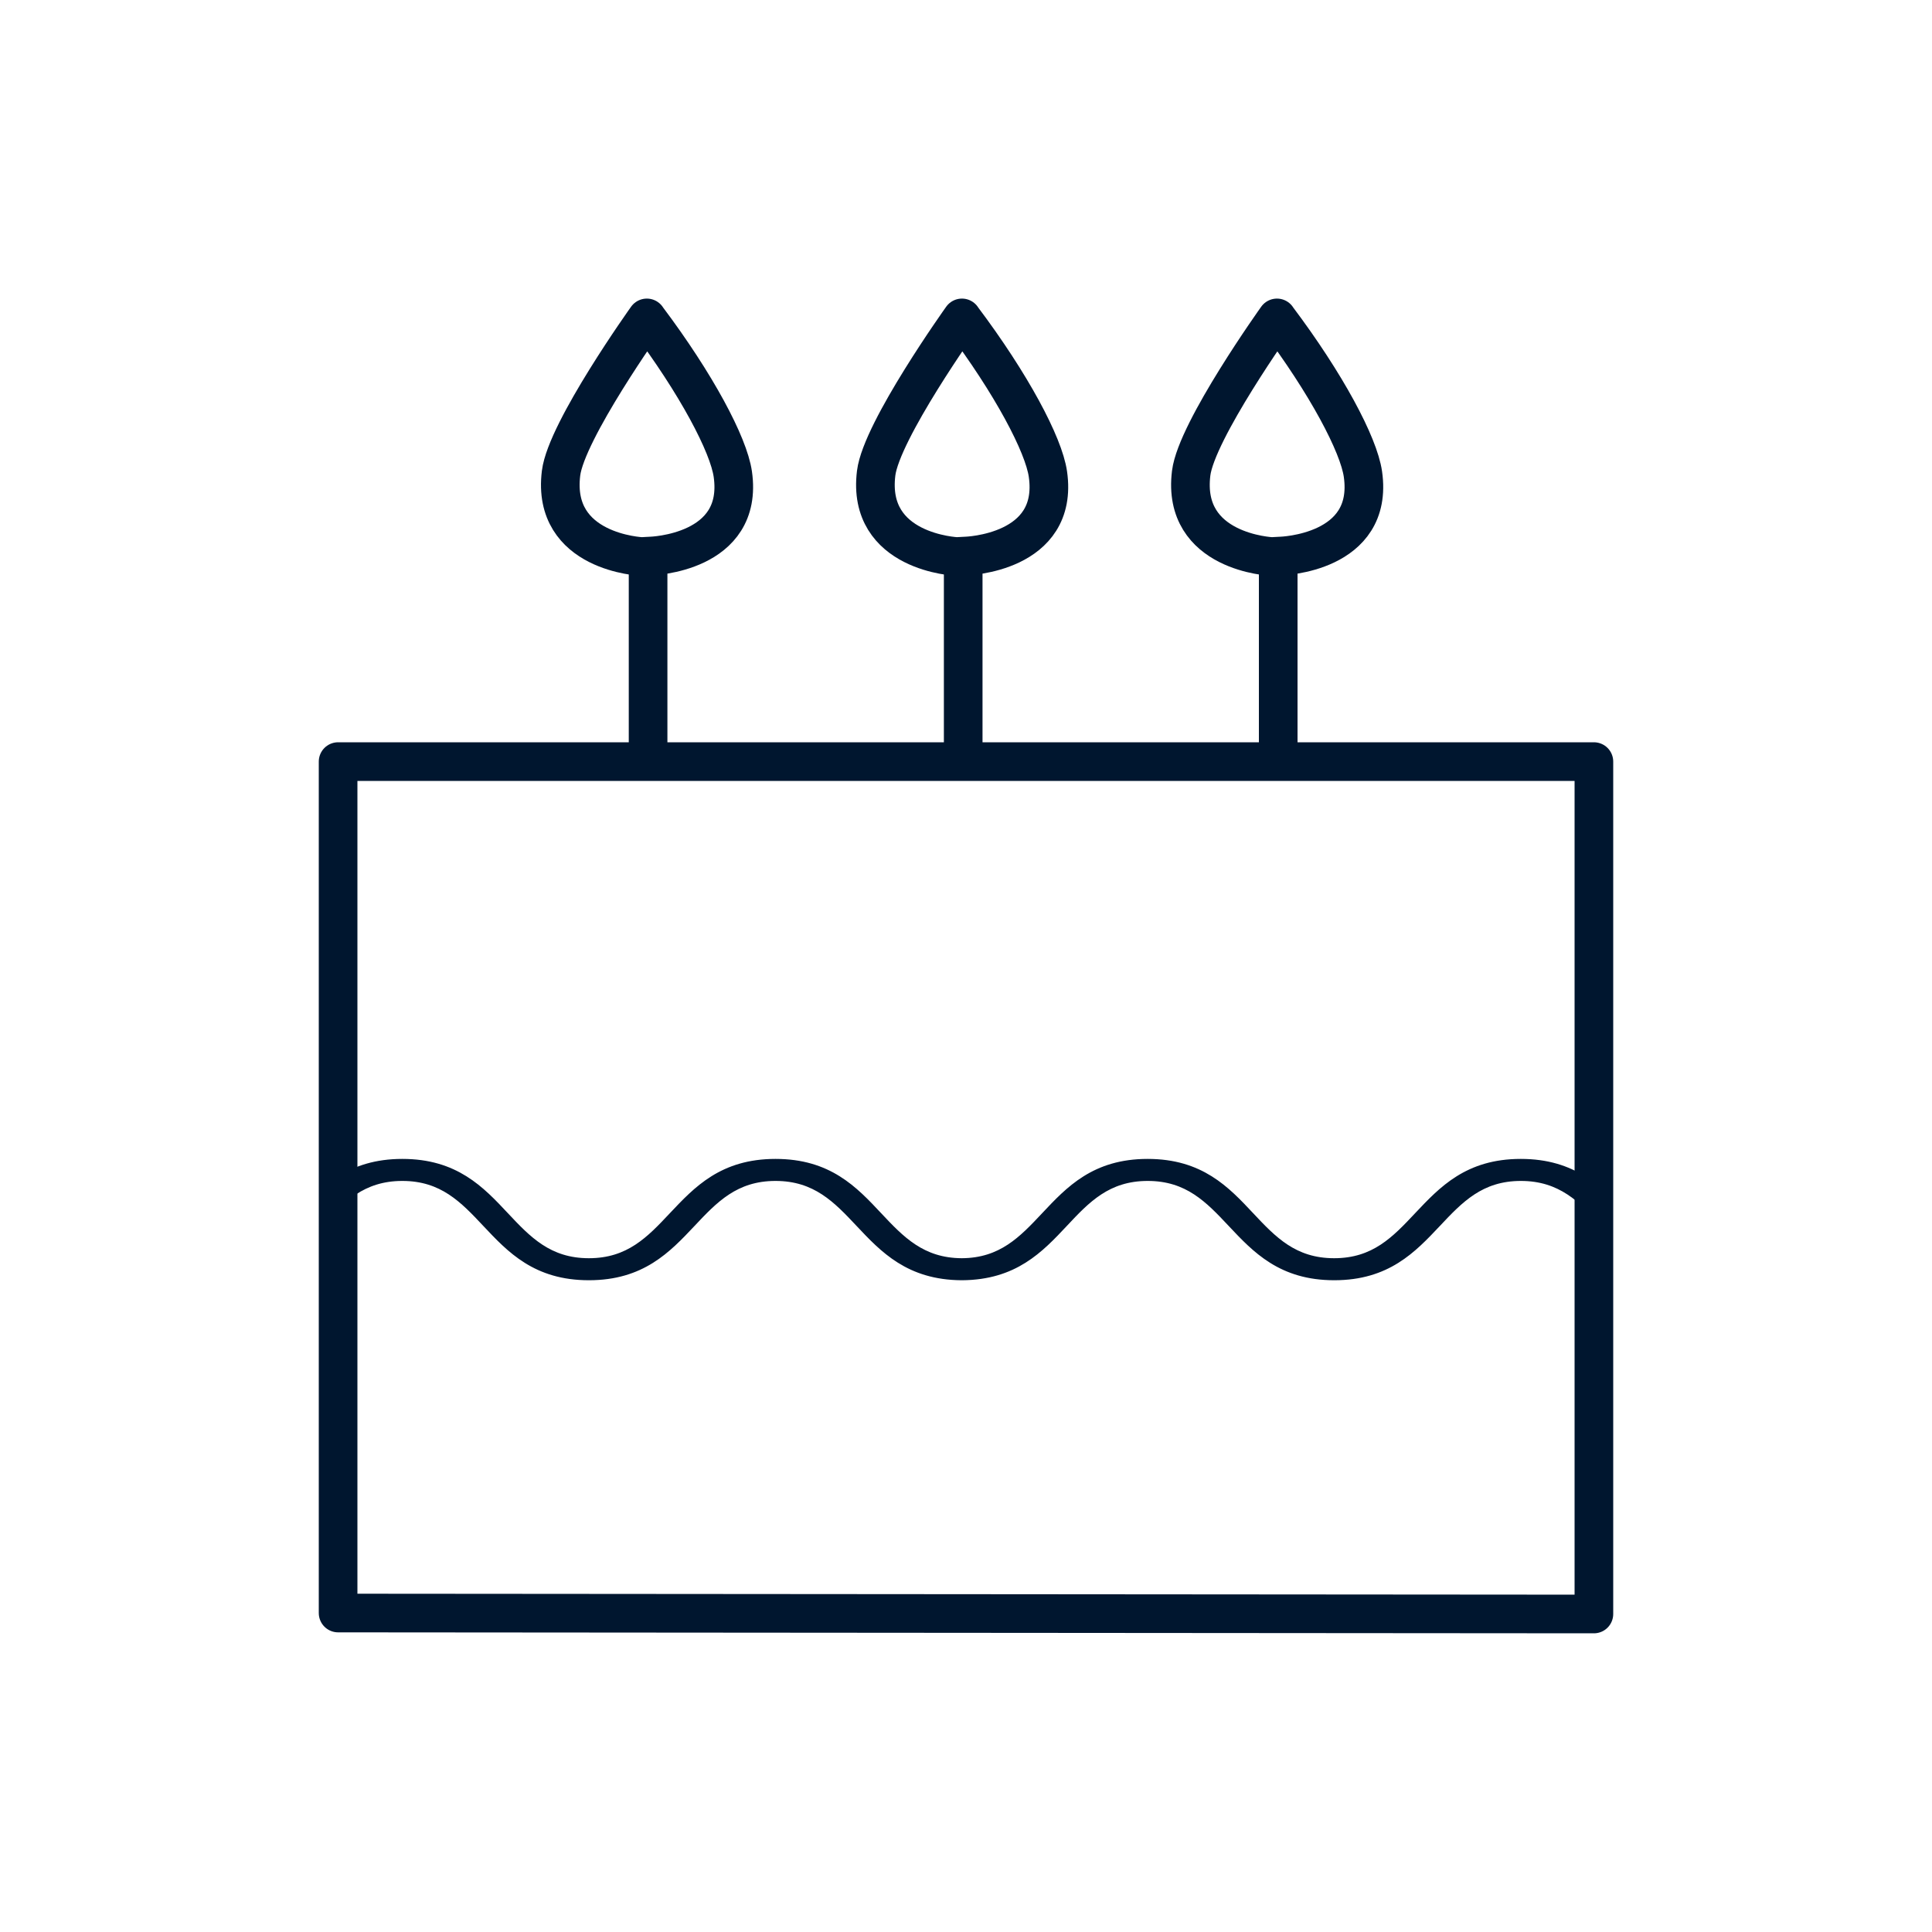
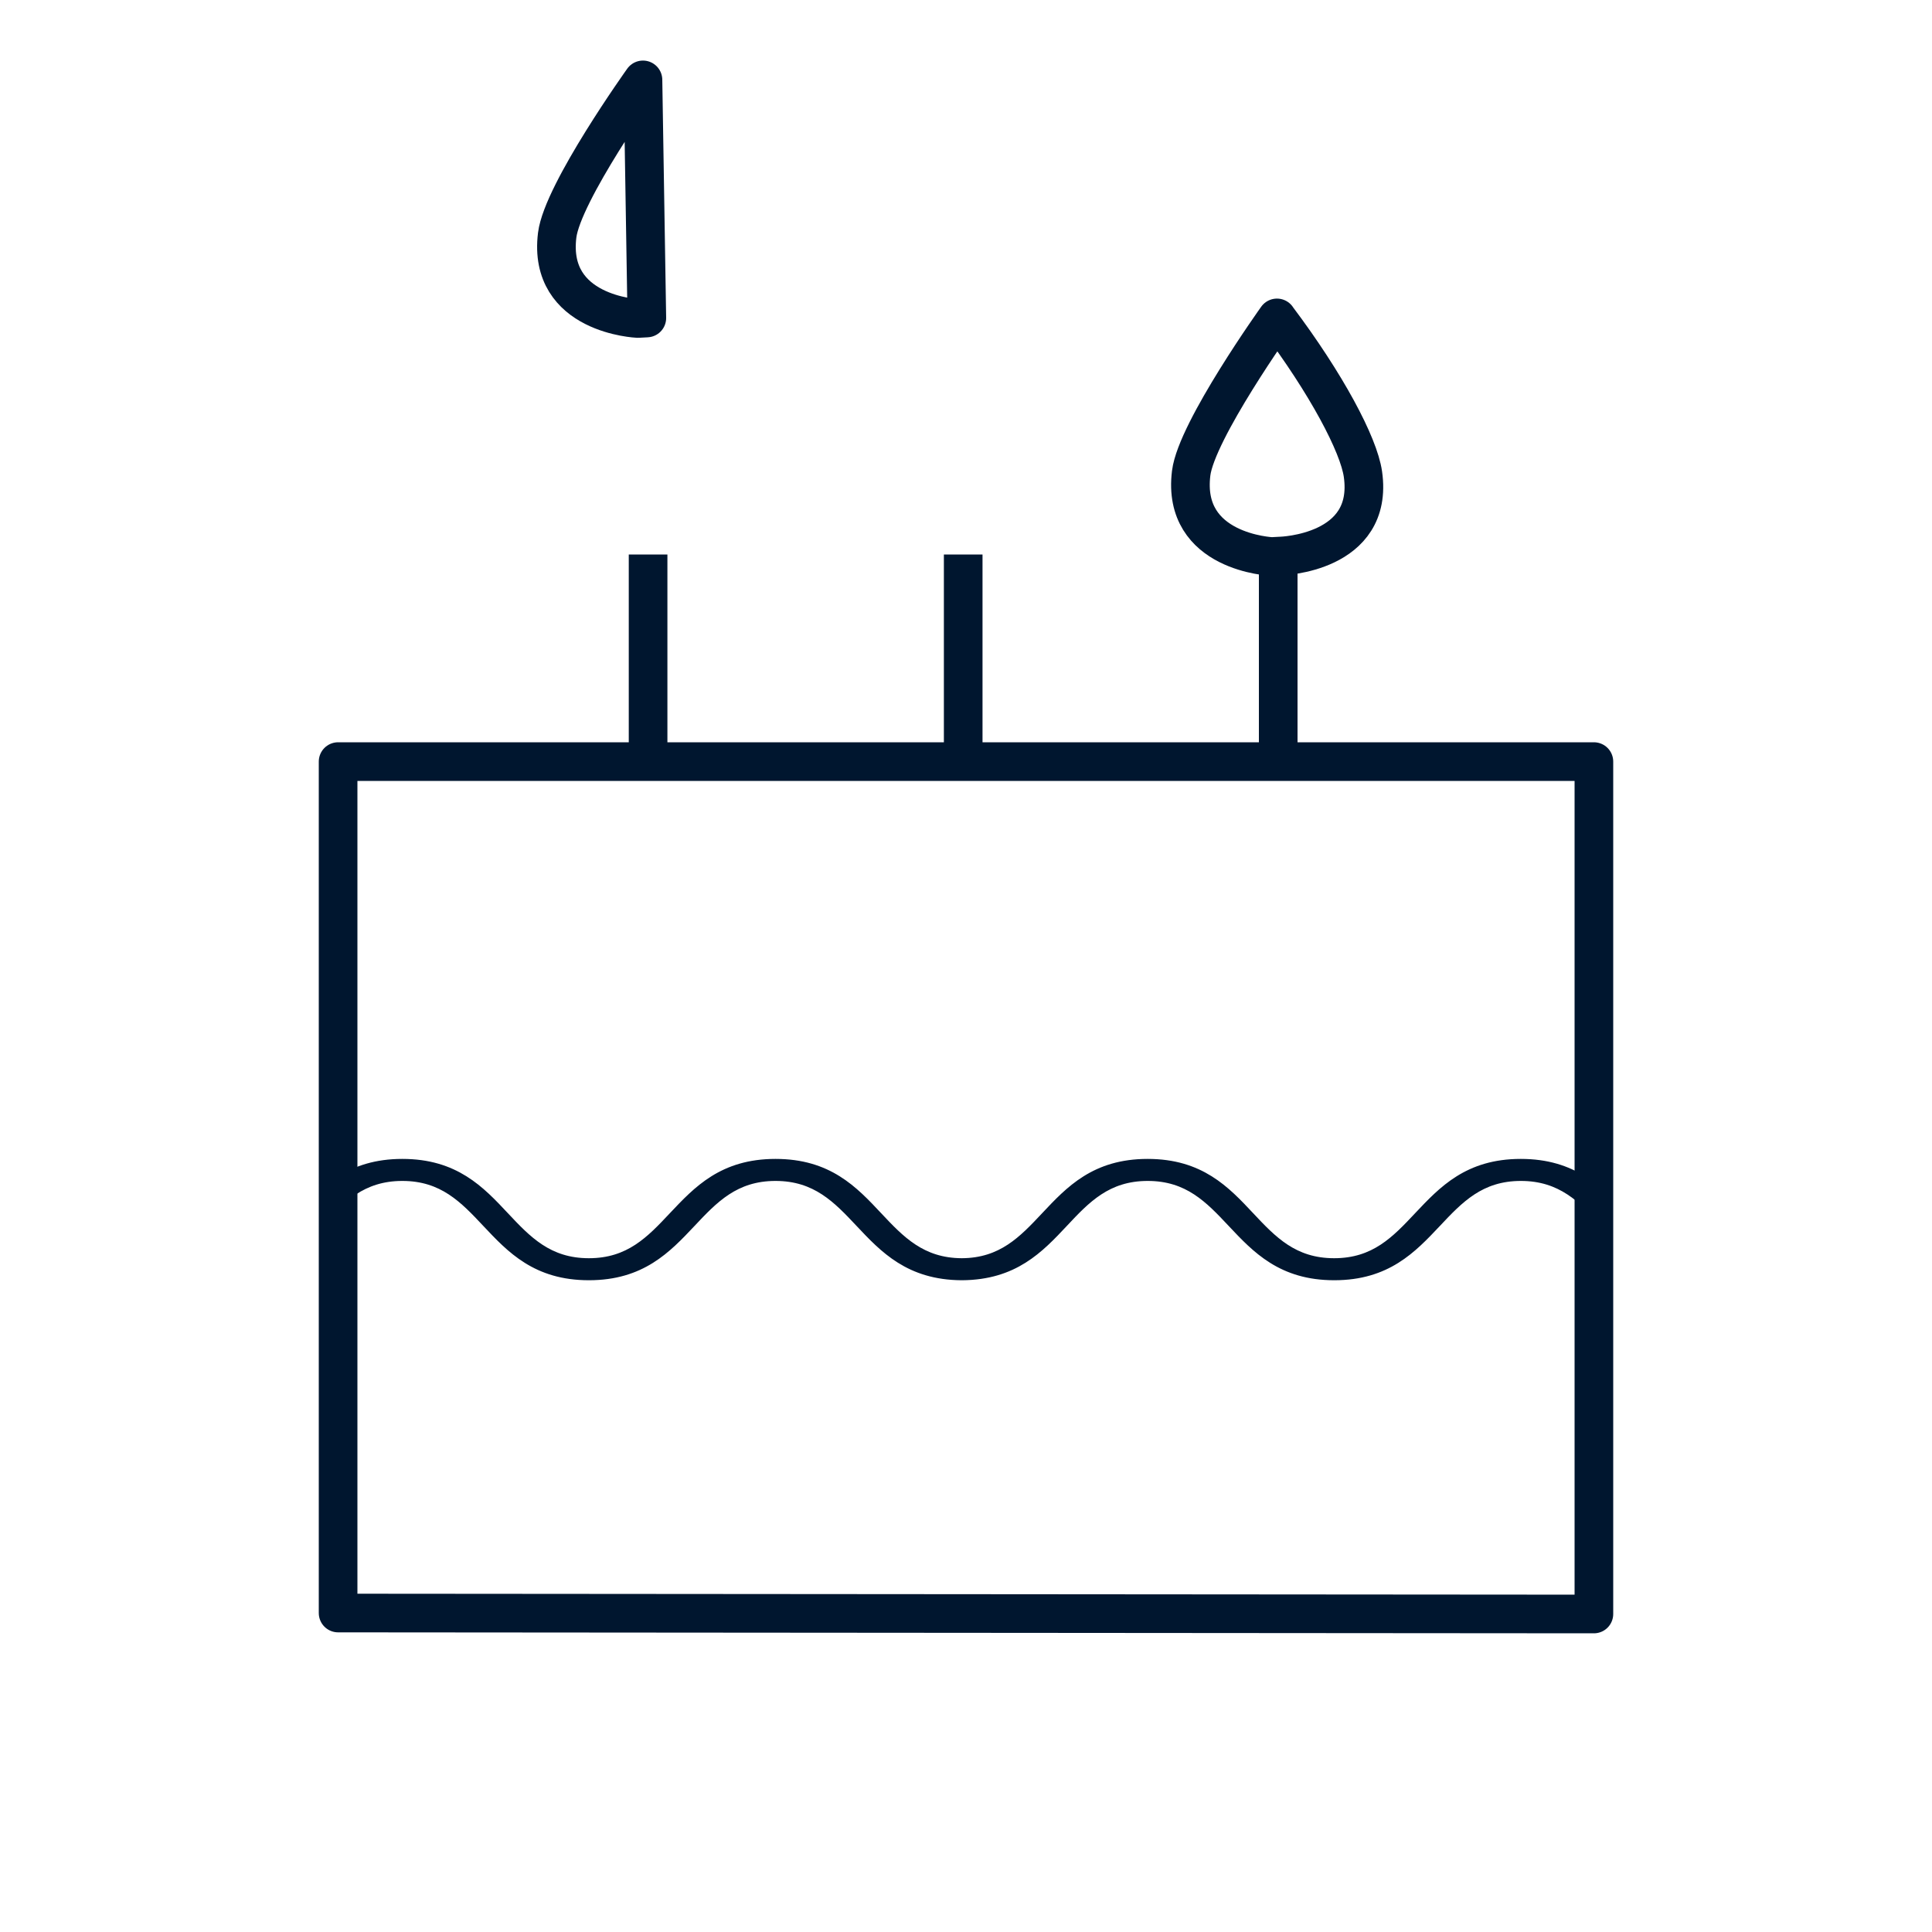
<svg xmlns="http://www.w3.org/2000/svg" id="_レイヤー_2" data-name="レイヤー 2" viewBox="0 0 200 200">
  <defs>
    <style>
      .cls-1, .cls-2 {
        fill: none;
      }

      .cls-3 {
        fill: #00162f;
      }

      .cls-3, .cls-2 {
        stroke: #00162f;
        stroke-linejoin: round;
      }

      .cls-2 {
        stroke-width: 4px;
      }

      .cls-4 {
        clip-path: url(#clippath);
      }
    </style>
    <clipPath id="clippath">
      <rect class="cls-1" x="35" y="101.49" width="129.41" height="43.39" />
    </clipPath>
  </defs>
  <g>
    <polygon class="cls-2" points="165 78.84 35 78.84 35 166.98 165 167.08 165 78.84" />
    <line class="cls-2" x1="67.09" y1="77.93" x2="67.09" y2="57.4" />
-     <path class="cls-2" d="M66.96,32.92c5.13,6.82,8.46,13.1,8.9,16.16,1.18,8.23-8.5,8.48-8.5,8.48l-.93.05s-9.37-.38-8.35-8.63c.55-4.42,8.88-16.07,8.88-16.07Z" />
+     <path class="cls-2" d="M66.96,32.92l-.93.05s-9.37-.38-8.35-8.63c.55-4.42,8.88-16.07,8.88-16.07Z" />
    <line class="cls-2" x1="99.71" y1="77.93" x2="99.71" y2="57.4" />
-     <path class="cls-2" d="M99.58,32.92c5.13,6.82,8.46,13.1,8.9,16.16,1.18,8.23-8.5,8.48-8.5,8.48l-.93.05s-9.37-.38-8.35-8.63c.55-4.42,8.88-16.07,8.88-16.07Z" />
    <line class="cls-2" x1="132.32" y1="77.93" x2="132.32" y2="57.4" />
    <path class="cls-2" d="M132.19,32.92c5.13,6.82,8.46,13.1,8.9,16.16,1.18,8.23-8.5,8.48-8.5,8.48l-.93.05s-9.37-.38-8.35-8.63c.55-4.42,8.88-16.07,8.88-16.07Z" />
  </g>
  <g class="cls-4">
    <path class="cls-3" d="M168,125.93c-2.52-2.69-5.13-5.46-10.57-5.46s-8.04,2.78-10.57,5.46c-2.33,2.48-4.53,4.82-8.75,4.82s-6.42-2.34-8.75-4.82c-2.52-2.69-5.13-5.46-10.56-5.46s-8.03,2.78-10.55,5.46c-2.32,2.47-4.51,4.8-8.69,4.82-4.19-.02-6.39-2.35-8.71-4.82-2.52-2.69-5.13-5.46-10.57-5.46s-8.04,2.78-10.57,5.46c-2.33,2.48-4.53,4.82-8.75,4.82s-6.42-2.34-8.75-4.82c-2.52-2.69-5.13-5.46-10.56-5.46s-8.03,2.78-10.55,5.46c-2.32,2.48-4.52,4.82-8.74,4.82v1.28c5.43,0,8.03-2.78,10.55-5.46,2.32-2.48,4.52-4.82,8.74-4.82s6.42,2.34,8.75,4.82c2.52,2.68,5.13,5.46,10.56,5.46s8.04-2.78,10.57-5.46c2.33-2.48,4.53-4.82,8.75-4.82s6.43,2.34,8.76,4.82c2.51,2.67,5.11,5.42,10.48,5.46h0s.03,0,.04,0,.03,0,.04,0h0c5.37-.04,7.96-2.79,10.47-5.46,2.32-2.48,4.52-4.82,8.74-4.82s6.42,2.34,8.75,4.82c2.52,2.68,5.13,5.46,10.56,5.46s8.04-2.78,10.57-5.46c2.33-2.48,4.53-4.82,8.75-4.82s6.43,2.34,8.76,4.82c2.52,2.68,5.13,5.46,10.57,5.46v-1.28c-4.22,0-6.42-2.34-8.75-4.82Z" />
  </g>
</svg>